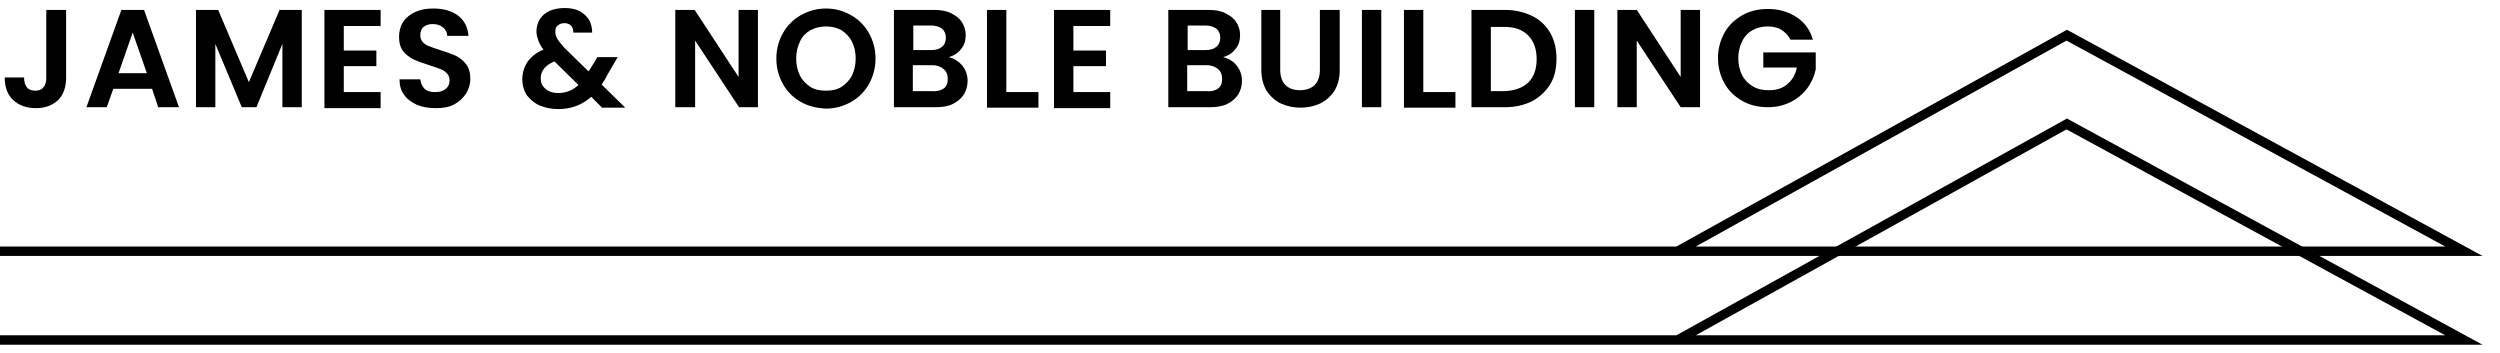
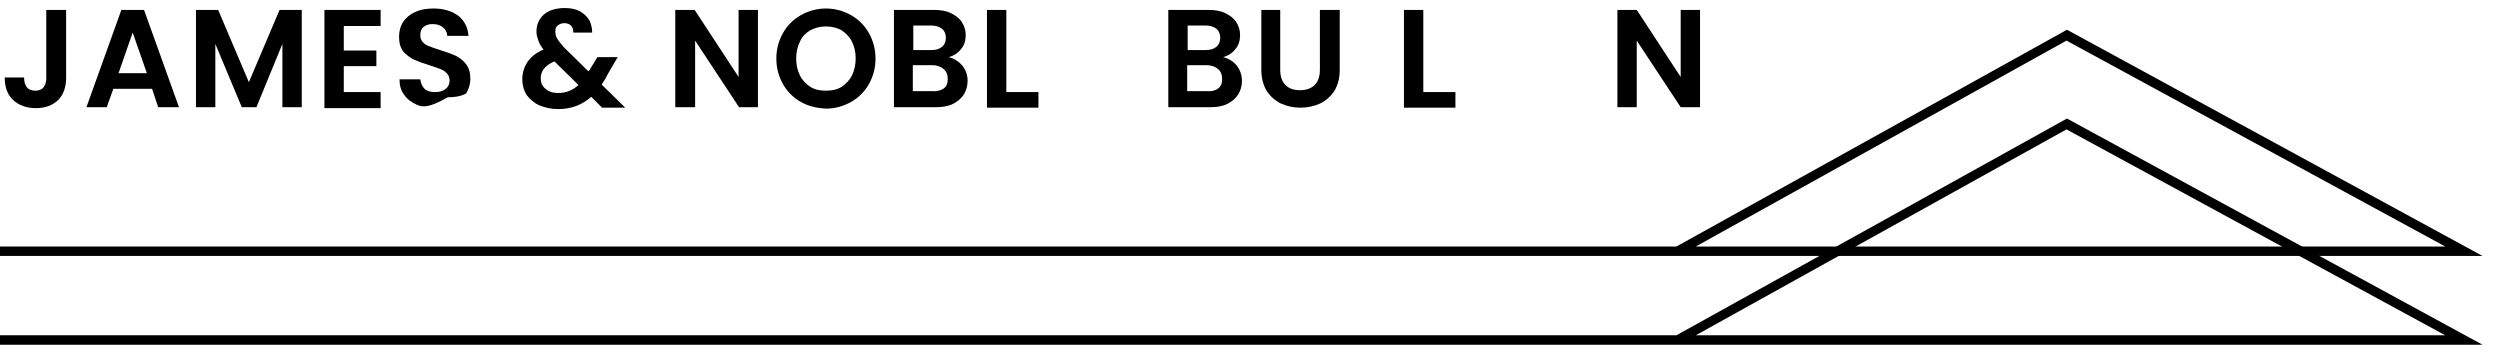
<svg xmlns="http://www.w3.org/2000/svg" version="1.1" id="Layer_1" x="0px" y="0px" viewBox="0 0 529.4 74.7" style="enable-background:new 0 0 529.4 74.7;" xml:space="preserve">
  <g>
    <g>
      <path d="M14,2.1v14.4c0,2-0.6,3.6-1.7,4.7c-1.2,1.1-2.7,1.7-4.7,1.7c-2,0-3.6-0.6-4.8-1.7c-1.2-1.1-1.8-2.7-1.8-4.8h4.1    c0,0.9,0.2,1.6,0.6,2.1s1,0.7,1.8,0.7c0.7,0,1.3-0.2,1.7-0.7c0.4-0.5,0.6-1.1,0.6-1.9V2.1H14z" />
      <path d="M32.2,18.8H24l-1.4,3.9h-4.3l7.4-20.6h4.8l7.4,20.6h-4.4L32.2,18.8z M31.1,15.5l-3-8.6l-3,8.6H31.1z" />
      <path d="M63.9,2.1v20.6h-4.1V9.3l-5.5,13.4h-3.1L45.6,9.3v13.4h-4.1V2.1h4.7l6.5,15.3l6.5-15.3H63.9z" />
      <path d="M72.8,5.5v5.2h6.9v3.3h-6.9v5.5h7.8v3.4H68.7V2.1h11.9v3.4H72.8z" />
-       <path d="M88.3,22.2c-1.1-0.5-2.1-1.2-2.7-2.1c-0.7-0.9-1-2-1-3.3H89c0.1,0.8,0.4,1.5,0.9,2c0.5,0.5,1.3,0.7,2.2,0.7    c1,0,1.7-0.2,2.3-0.7c0.6-0.5,0.8-1.1,0.8-1.8c0-0.6-0.2-1.1-0.6-1.5c-0.4-0.4-0.8-0.7-1.4-0.9c-0.6-0.2-1.3-0.5-2.3-0.8    c-1.3-0.4-2.4-0.8-3.3-1.2c-0.8-0.4-1.6-1-2.2-1.7c-0.6-0.8-0.9-1.8-0.9-3.1c0-1.2,0.3-2.3,0.9-3.2c0.6-0.9,1.5-1.6,2.6-2.1    c1.1-0.5,2.4-0.7,3.8-0.7c2.1,0,3.8,0.5,5.2,1.5c1.3,1,2.1,2.5,2.2,4.3h-4.5c0-0.7-0.3-1.3-0.9-1.8s-1.3-0.7-2.2-0.7    c-0.8,0-1.4,0.2-1.9,0.6c-0.5,0.4-0.7,1-0.7,1.8c0,0.6,0.2,1,0.5,1.4c0.4,0.4,0.8,0.7,1.4,0.9c0.5,0.2,1.3,0.5,2.3,0.8    c1.3,0.4,2.4,0.8,3.3,1.2c0.8,0.4,1.6,1,2.2,1.8c0.6,0.8,0.9,1.8,0.9,3.1c0,1.1-0.3,2.1-0.9,3.1c-0.6,0.9-1.4,1.7-2.5,2.3    c-1.1,0.6-2.4,0.8-3.9,0.8C90.8,22.9,89.5,22.7,88.3,22.2z" />
+       <path d="M88.3,22.2c-1.1-0.5-2.1-1.2-2.7-2.1c-0.7-0.9-1-2-1-3.3H89c0.1,0.8,0.4,1.5,0.9,2c0.5,0.5,1.3,0.7,2.2,0.7    c1,0,1.7-0.2,2.3-0.7c0.6-0.5,0.8-1.1,0.8-1.8c0-0.6-0.2-1.1-0.6-1.5c-0.4-0.4-0.8-0.7-1.4-0.9c-0.6-0.2-1.3-0.5-2.3-0.8    c-1.3-0.4-2.4-0.8-3.3-1.2c-0.8-0.4-1.6-1-2.2-1.7c-0.6-0.8-0.9-1.8-0.9-3.1c0-1.2,0.3-2.3,0.9-3.2c0.6-0.9,1.5-1.6,2.6-2.1    c1.1-0.5,2.4-0.7,3.8-0.7c2.1,0,3.8,0.5,5.2,1.5c1.3,1,2.1,2.5,2.2,4.3h-4.5c0-0.7-0.3-1.3-0.9-1.8s-1.3-0.7-2.2-0.7    c-0.8,0-1.4,0.2-1.9,0.6c-0.5,0.4-0.7,1-0.7,1.8c0,0.6,0.2,1,0.5,1.4c0.4,0.4,0.8,0.7,1.4,0.9c0.5,0.2,1.3,0.5,2.3,0.8    c1.3,0.4,2.4,0.8,3.3,1.2c0.8,0.4,1.6,1,2.2,1.8c0.6,0.8,0.9,1.8,0.9,3.1c0,1.1-0.3,2.1-0.9,3.1c-1.1,0.6-2.4,0.8-3.9,0.8C90.8,22.9,89.5,22.7,88.3,22.2z" />
      <path d="M127.4,22.7l-2.2-2.2c-1.9,1.7-4.2,2.6-7,2.6c-1.5,0-2.8-0.3-4-0.8c-1.1-0.5-2-1.3-2.7-2.2c-0.6-1-0.9-2.1-0.9-3.3    c0-1.4,0.4-2.6,1.1-3.7c0.8-1.1,1.9-2,3.4-2.6c-0.5-0.6-0.9-1.3-1.1-1.9s-0.4-1.2-0.4-1.9c0-0.9,0.2-1.8,0.7-2.6    c0.5-0.8,1.2-1.4,2.1-1.8c0.9-0.4,2-0.6,3.2-0.6c1.2,0,2.3,0.2,3.2,0.7c0.9,0.5,1.5,1.1,2,1.9c0.4,0.8,0.6,1.7,0.6,2.6h-4    c0-0.6-0.1-1.1-0.5-1.5c-0.3-0.3-0.8-0.5-1.4-0.5c-0.6,0-1,0.2-1.4,0.5s-0.5,0.7-0.5,1.3c0,0.5,0.1,1,0.4,1.5    c0.3,0.5,0.8,1.1,1.4,1.8l5.2,5.1c0,0,0.1-0.1,0.1-0.1c0,0,0-0.1,0.1-0.1l1.7-2.8h4.3l-2.1,3.6c-0.4,0.8-0.8,1.5-1.3,2.2l5,4.9    H127.4z M122.5,18l-5.1-5c-1.9,0.8-2.9,2-2.9,3.6c0,0.9,0.3,1.6,1,2.2c0.7,0.6,1.6,0.9,2.7,0.9C119.9,19.7,121.3,19.1,122.5,18z" />
      <path d="M160.6,22.7h-4.1l-9.3-14.1v14.1H143V2.1h4.1l9.3,14.2V2.1h4.1V22.7z" />
      <path d="M169.6,21.6c-1.6-0.9-2.9-2.2-3.8-3.8c-0.9-1.6-1.4-3.4-1.4-5.4c0-2,0.5-3.8,1.4-5.4c0.9-1.6,2.2-2.9,3.8-3.8    c1.6-0.9,3.4-1.4,5.3-1.4c1.9,0,3.7,0.5,5.3,1.4c1.6,0.9,2.9,2.2,3.8,3.8c0.9,1.6,1.4,3.4,1.4,5.4c0,2-0.5,3.8-1.4,5.4    c-0.9,1.6-2.2,2.9-3.8,3.8c-1.6,0.9-3.4,1.4-5.3,1.4C173,22.9,171.2,22.5,169.6,21.6z M178.2,18.4c0.9-0.6,1.7-1.4,2.2-2.4    c0.5-1,0.8-2.3,0.8-3.6c0-1.4-0.3-2.6-0.8-3.6c-0.5-1-1.3-1.8-2.2-2.4c-0.9-0.5-2-0.8-3.3-0.8s-2.3,0.3-3.3,0.8    c-1,0.6-1.7,1.3-2.2,2.4c-0.5,1-0.8,2.2-0.8,3.6c0,1.4,0.3,2.6,0.8,3.6c0.5,1,1.3,1.8,2.2,2.4c1,0.6,2,0.8,3.3,0.8    S177.2,19,178.2,18.4z" />
      <path d="M203.8,13.9c0.7,0.9,1.1,2,1.1,3.2c0,1.1-0.3,2.1-0.8,2.9c-0.5,0.8-1.3,1.5-2.3,2c-1,0.5-2.2,0.7-3.6,0.7h-8.9V2.1h8.5    c1.4,0,2.6,0.2,3.6,0.7c1,0.5,1.8,1.1,2.3,1.9c0.5,0.8,0.8,1.7,0.8,2.7c0,1.2-0.3,2.2-1,3c-0.6,0.8-1.5,1.4-2.6,1.7    C202.1,12.4,203,13,203.8,13.9z M193.4,10.6h3.8c1,0,1.7-0.2,2.3-0.7c0.5-0.4,0.8-1.1,0.8-1.9c0-0.8-0.3-1.5-0.8-1.9    s-1.3-0.7-2.3-0.7h-3.8V10.6z M199.9,18.7c0.6-0.5,0.8-1.1,0.8-2c0-0.9-0.3-1.6-0.9-2.1c-0.6-0.5-1.4-0.8-2.4-0.8h-4.1v5.5h4.2    C198.5,19.4,199.3,19.1,199.9,18.7z" />
      <path d="M213.1,19.5h6.8v3.3h-10.9V2.1h4.1V19.5z" />
-       <path d="M227.3,5.5v5.2h6.9v3.3h-6.9v5.5h7.8v3.4h-11.9V2.1h11.9v3.4H227.3z" />
      <path d="M261.9,13.9c0.7,0.9,1.1,2,1.1,3.2c0,1.1-0.3,2.1-0.8,2.9c-0.5,0.8-1.3,1.5-2.3,2c-1,0.5-2.2,0.7-3.6,0.7h-8.9V2.1h8.5    c1.4,0,2.6,0.2,3.6,0.7c1,0.5,1.8,1.1,2.3,1.9c0.5,0.8,0.8,1.7,0.8,2.7c0,1.2-0.3,2.2-1,3c-0.6,0.8-1.5,1.4-2.6,1.7    C260.2,12.4,261.2,13,261.9,13.9z M251.5,10.6h3.8c1,0,1.7-0.2,2.3-0.7c0.5-0.4,0.8-1.1,0.8-1.9c0-0.8-0.3-1.5-0.8-1.9    s-1.3-0.7-2.3-0.7h-3.8V10.6z M258,18.7c0.6-0.5,0.8-1.1,0.8-2c0-0.9-0.3-1.6-0.9-2.1c-0.6-0.5-1.4-0.8-2.4-0.8h-4.1v5.5h4.2    C256.7,19.4,257.5,19.1,258,18.7z" />
      <path d="M271.1,2.1v12.7c0,1.4,0.4,2.5,1.1,3.2c0.7,0.7,1.7,1.1,3.1,1.1c1.3,0,2.4-0.4,3.1-1.1c0.7-0.7,1.1-1.8,1.1-3.2V2.1h4.2    v12.7c0,1.8-0.4,3.2-1.1,4.4c-0.8,1.2-1.8,2.1-3,2.7c-1.3,0.6-2.7,0.9-4.2,0.9c-1.5,0-2.9-0.3-4.2-0.9c-1.2-0.6-2.2-1.5-3-2.7    c-0.7-1.2-1.1-2.7-1.1-4.4V2.1H271.1z" />
-       <path d="M292.5,2.1v20.6h-4.1V2.1H292.5z" />
      <path d="M301.4,19.5h6.8v3.3h-10.9V2.1h4.1V19.5z" />
-       <path d="M324.5,3.4c1.6,0.8,2.9,2,3.8,3.6s1.3,3.4,1.3,5.4c0,2.1-0.4,3.9-1.3,5.4c-0.9,1.5-2.2,2.7-3.8,3.6    c-1.6,0.8-3.5,1.3-5.7,1.3h-7.2V2.1h7.2C320.9,2.1,322.8,2.6,324.5,3.4z M323.6,17.5c1.2-1.2,1.8-2.8,1.8-5c0-2.1-0.6-3.8-1.8-5    c-1.2-1.2-2.8-1.8-5-1.8h-2.9v13.6h2.9C320.8,19.2,322.4,18.6,323.6,17.5z" />
-       <path d="M337.6,2.1v20.6h-4.1V2.1H337.6z" />
      <path d="M360,22.7h-4.1l-9.3-14.1v14.1h-4.1V2.1h4.1l9.3,14.2V2.1h4.1V22.7z" />
-       <path d="M379.1,8.3c-0.5-0.9-1.1-1.5-1.9-2c-0.8-0.5-1.8-0.7-2.9-0.7c-1.2,0-2.3,0.3-3.2,0.8s-1.7,1.3-2.2,2.4    c-0.5,1-0.8,2.2-0.8,3.5c0,1.4,0.3,2.6,0.8,3.6c0.5,1,1.3,1.8,2.3,2.4s2.1,0.8,3.4,0.8c1.6,0,2.9-0.4,3.9-1.3c1-0.8,1.7-2,2-3.5    h-7.1v-3.2h11.1v3.6c-0.3,1.4-0.9,2.8-1.8,4c-0.9,1.2-2.1,2.2-3.5,2.9c-1.4,0.7-3,1.1-4.8,1.1c-2,0-3.8-0.4-5.4-1.3    c-1.6-0.9-2.9-2.1-3.8-3.7c-0.9-1.6-1.4-3.4-1.4-5.4s0.5-3.8,1.4-5.4c0.9-1.6,2.2-2.8,3.8-3.7c1.6-0.9,3.4-1.3,5.4-1.3    c2.3,0,4.3,0.6,6,1.7s2.9,2.7,3.5,4.8H379.1z" />
    </g>
    <path d="M525.7,54.2H0v-2h355l82.7-45.9L525.7,54.2z M359.1,52.2h158.7L437.6,8.6L359.1,52.2z" />
    <path d="M525.7,73H0v-2h355l82.7-45.9L525.7,73z M359.1,71h158.7l-80.2-43.6L359.1,71z" />
  </g>
</svg>